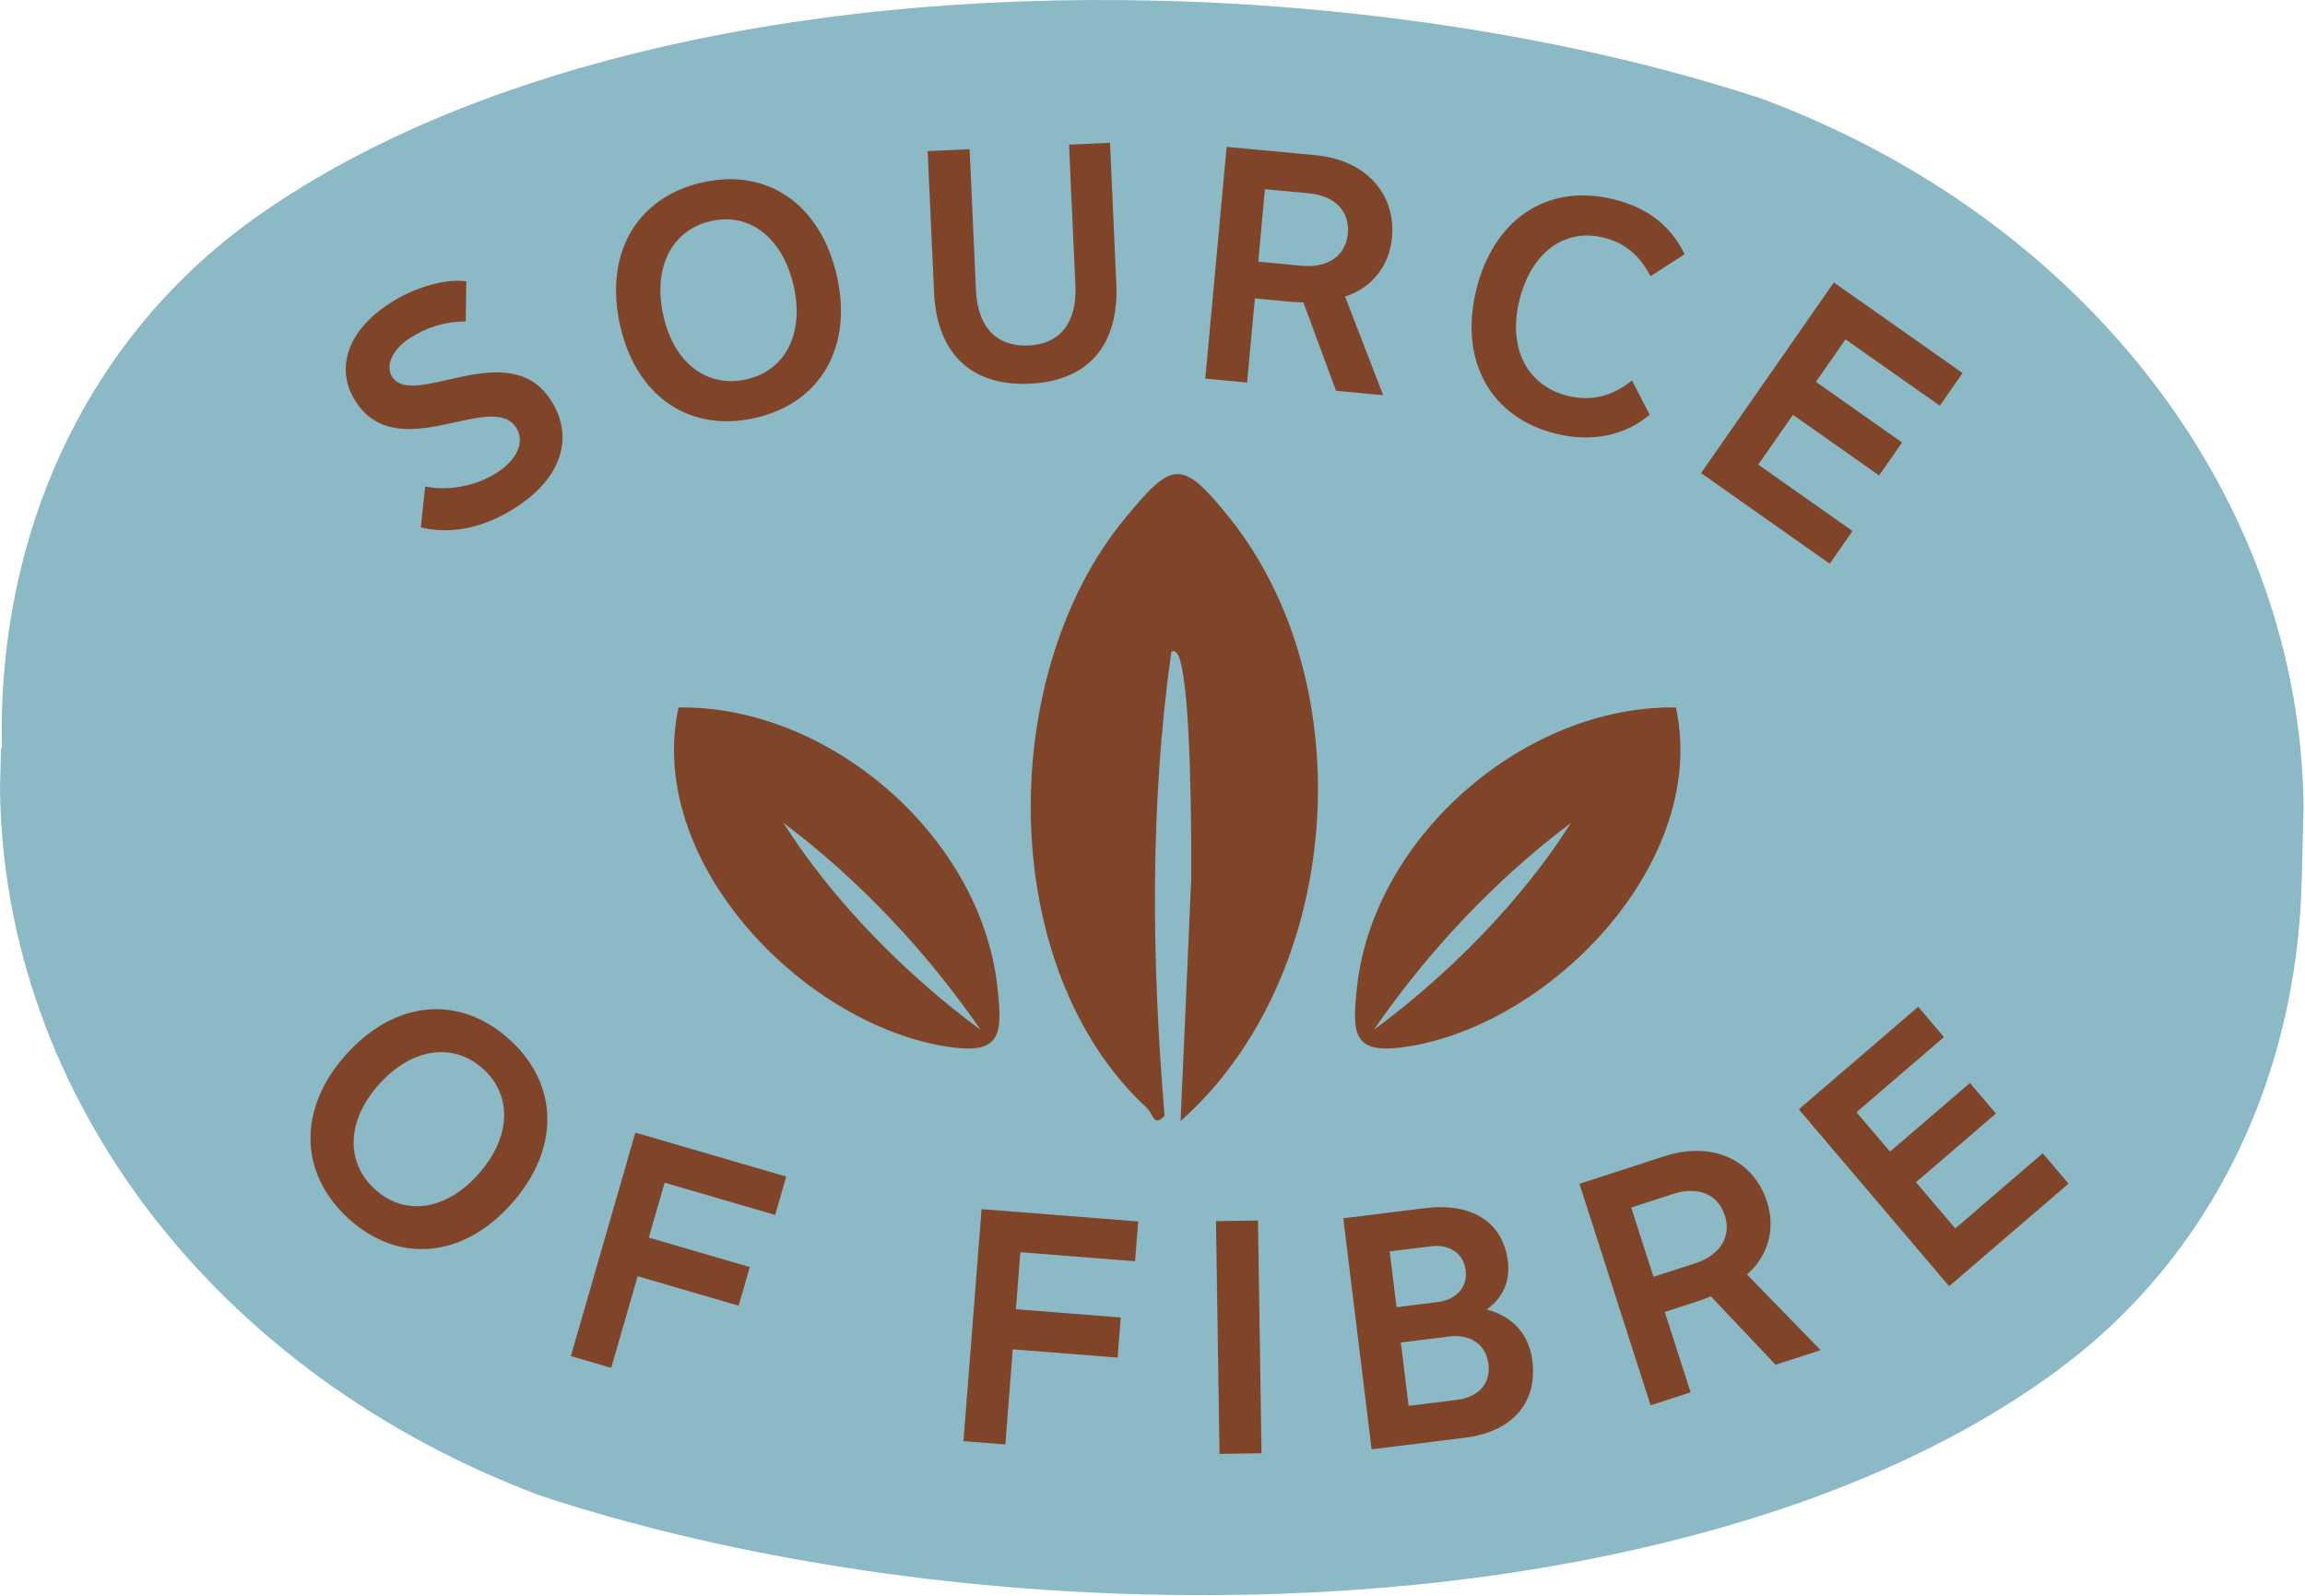
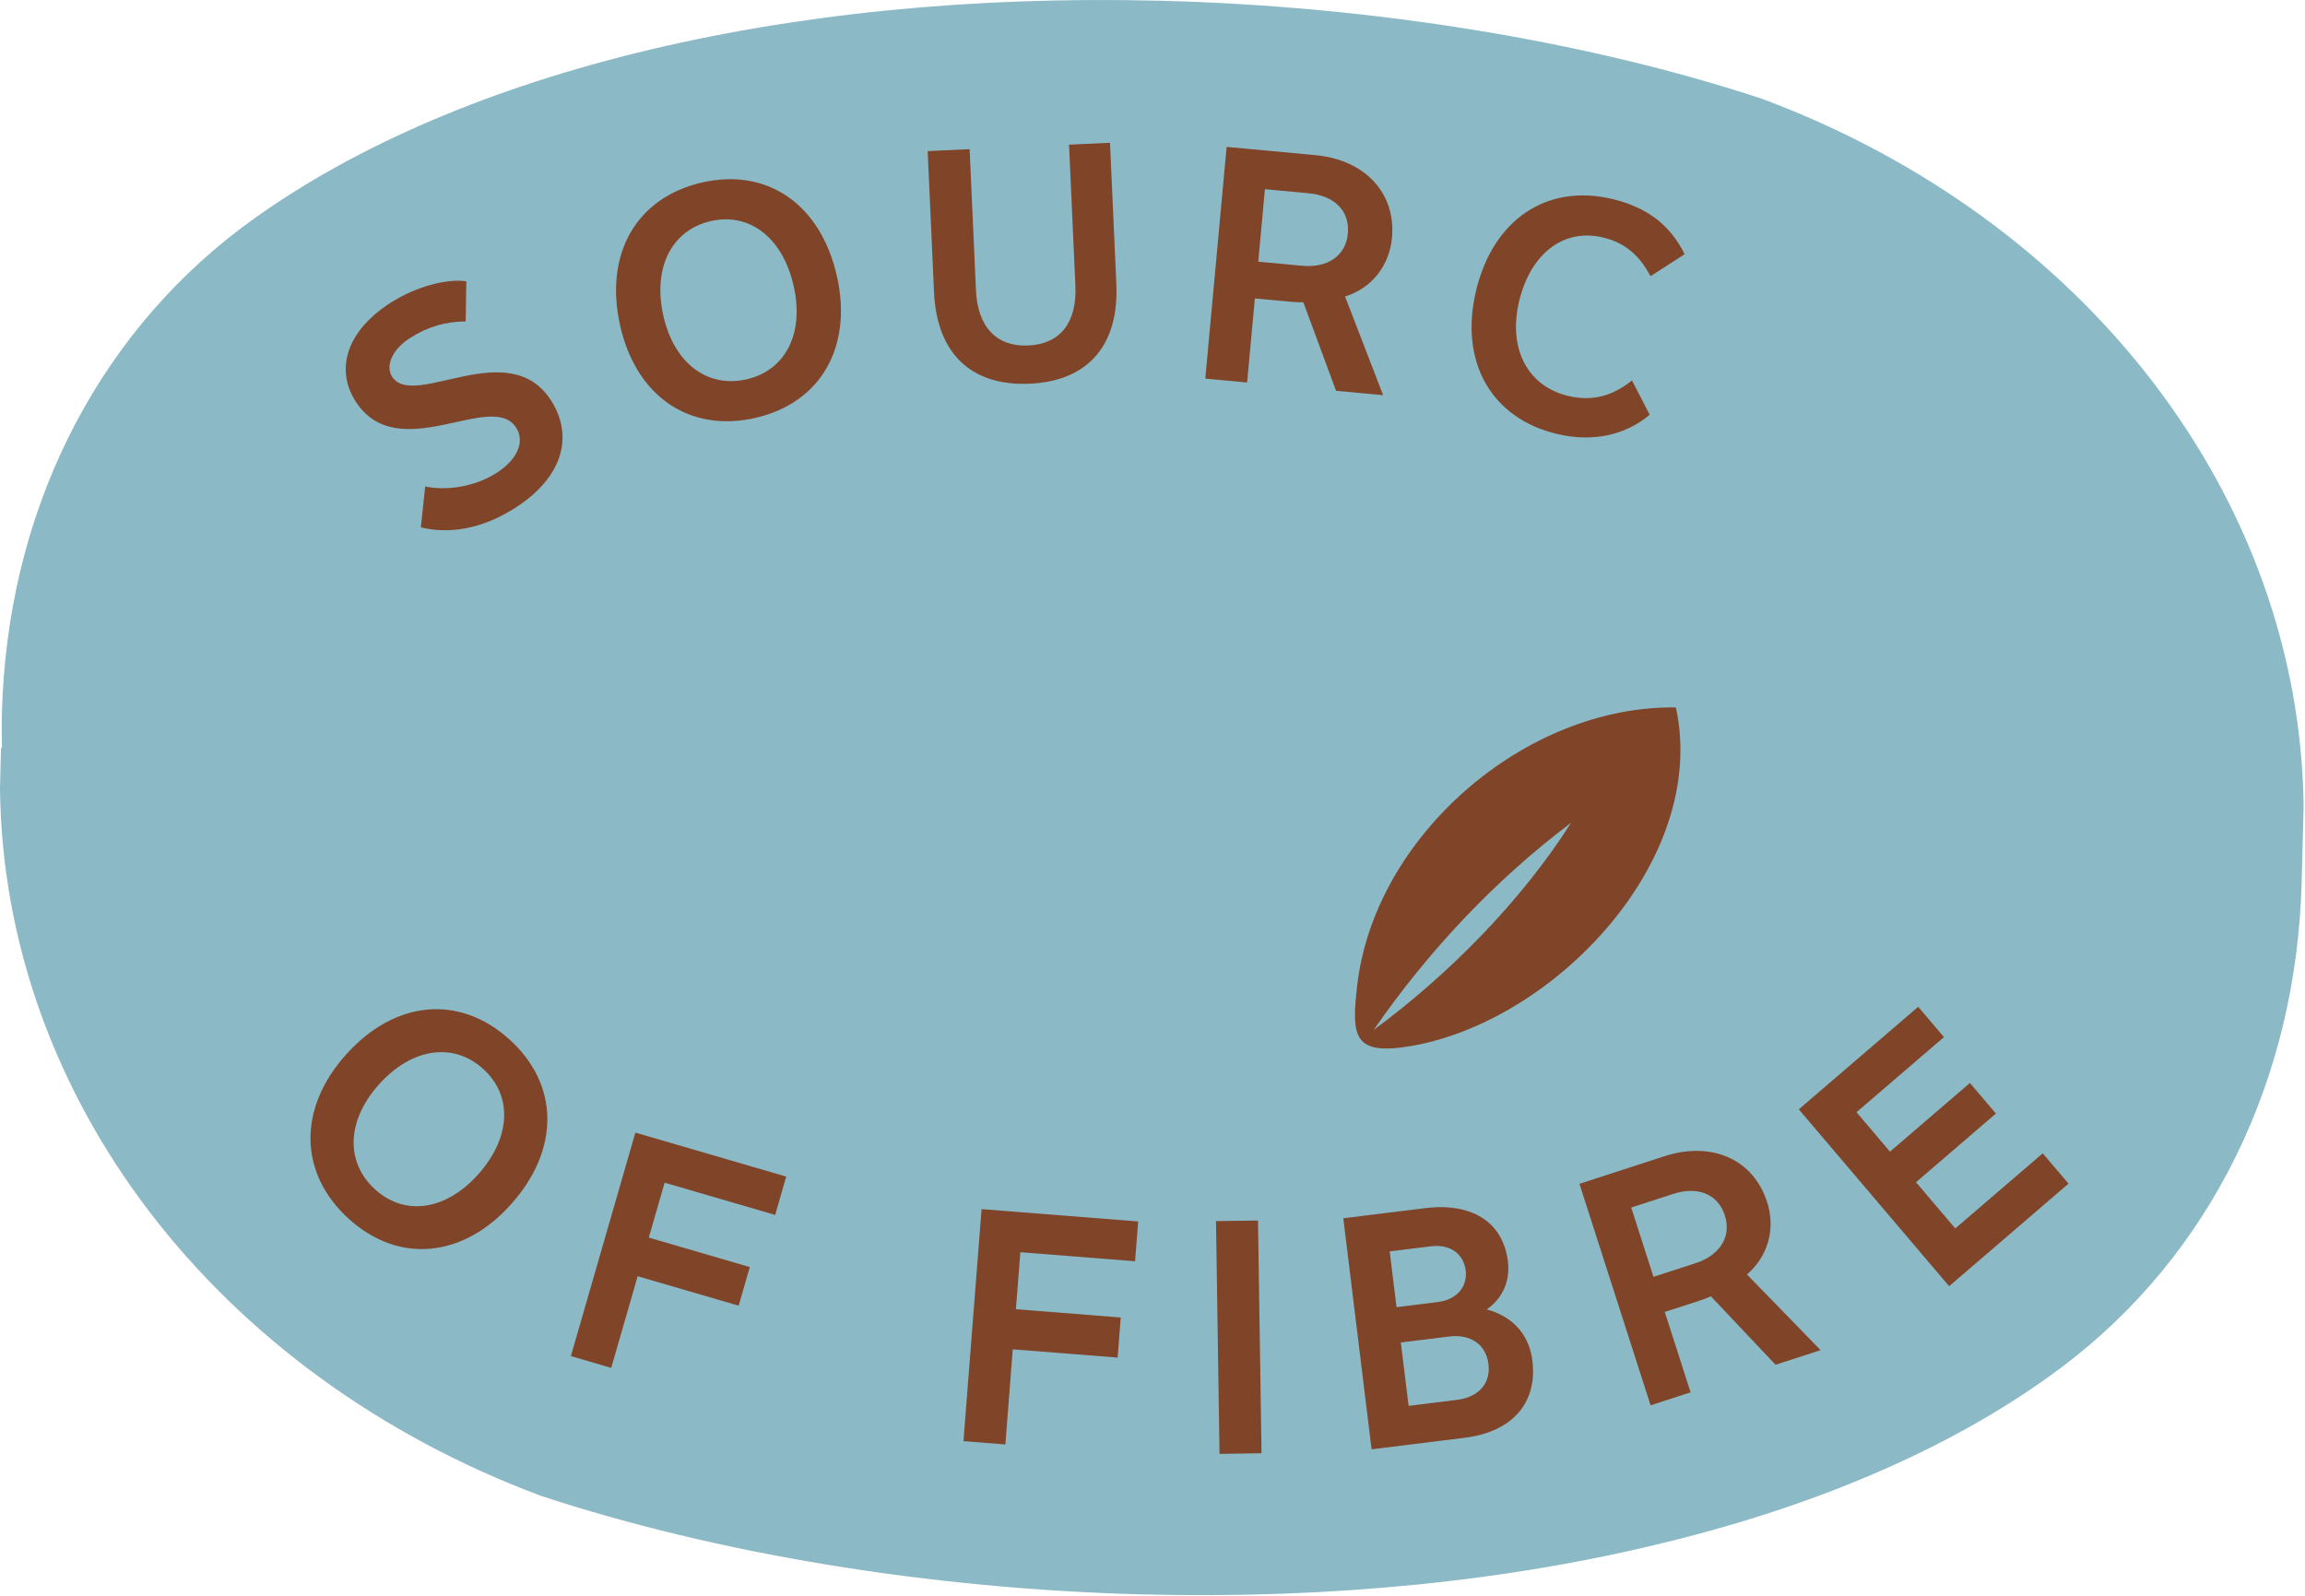
<svg xmlns="http://www.w3.org/2000/svg" fill="none" viewBox="0 0 91 63" height="63" width="91">
  <path fill="#8BB9C6" d="M90.945 31.846L90.87 34.786C90.672 42.614 87.284 49.548 81.41 53.964C77.347 57.019 72.01 59.355 65.814 60.876C59.618 62.414 52.562 63.136 45.099 62.945C36.721 62.731 28.3 61.343 21.357 59.054C8.534 54.269 0.122 43.297 0 31.112L0.04 29.525L0.076 29.526C0.07 29.075 0.063 28.623 0.075 28.172C0.272 20.363 3.661 13.428 9.535 8.994C17.659 2.92 30.883 -0.352 45.828 0.03H45.845C54.206 0.244 62.645 1.615 69.57 3.903C82.393 8.689 90.804 19.678 90.945 31.846H90.945Z" />
  <path fill="#804428" d="M15.477 14.867C15.219 14.456 15.459 13.807 16.198 13.337C16.893 12.895 17.601 12.693 18.386 12.69L18.409 11.107C17.64 10.99 16.423 11.315 15.431 11.946C13.688 13.054 13.236 14.568 14.024 15.822C15.692 18.472 19.424 15.369 20.38 16.888C20.715 17.421 20.462 18.124 19.591 18.679C18.741 19.219 17.626 19.385 16.787 19.205L16.614 20.82C17.726 21.091 19.01 20.896 20.333 20.054C22.208 18.861 22.656 17.241 21.77 15.833C20.102 13.183 16.315 16.197 15.477 14.867Z" />
  <path fill="#804428" d="M29.814 16.5C32.4 15.912 33.669 13.699 33.042 10.907C32.406 8.078 30.309 6.616 27.724 7.203C25.125 7.794 23.846 10.022 24.482 12.852C25.11 15.643 27.215 17.09 29.814 16.5ZM28.067 8.727C29.608 8.377 30.909 9.4 31.335 11.296C31.755 13.165 31.013 14.626 29.472 14.976C27.918 15.329 26.609 14.334 26.189 12.465C25.763 10.57 26.513 9.081 28.067 8.727Z" />
  <path fill="#804428" d="M40.657 15.148C42.952 15.043 44.182 13.634 44.072 11.209L43.822 5.637L42.205 5.711L42.456 11.283C42.521 12.738 41.853 13.582 40.602 13.64C39.35 13.697 38.596 12.917 38.53 11.461L38.28 5.889L36.624 5.965L36.875 11.536C36.984 13.962 38.349 15.252 40.657 15.148H40.657Z" />
  <path fill="#804428" d="M53.102 11.705C54.141 11.38 54.85 10.51 54.954 9.386C55.117 7.622 53.887 6.308 51.937 6.126L48.427 5.799L47.584 14.948L49.235 15.101L49.541 11.782L51.01 11.918C51.166 11.933 51.311 11.933 51.455 11.934L52.746 15.428L54.605 15.602L53.102 11.705L53.102 11.705ZM51.404 10.492L49.675 10.331L49.938 7.469L51.667 7.63C52.694 7.725 53.294 8.335 53.212 9.223C53.132 10.086 52.43 10.588 51.404 10.492V10.492Z" />
  <path fill="#804428" d="M61.46 17.13C62.895 17.473 64.174 17.172 65.129 16.375L64.43 15.019C63.683 15.623 62.874 15.862 61.909 15.631C60.308 15.248 59.531 13.767 59.972 11.902C60.419 10.011 61.732 9.003 63.282 9.374C64.146 9.58 64.716 10.067 65.162 10.903L66.508 10.037C65.938 8.875 65.014 8.182 63.655 7.857C61.063 7.237 58.938 8.672 58.27 11.495C57.611 14.28 58.869 16.51 61.461 17.13H61.46Z" />
-   <path fill="#804428" d="M73.136 20.964L69.415 18.343L70.785 16.376L74.186 18.77L75.092 17.469L71.691 15.075L72.859 13.397L76.582 16.017L77.48 14.727L72.4 11.151L67.157 18.677L72.237 22.254L73.136 20.964Z" />
  <path fill="#804428" d="M20.114 41.038C18.134 39.246 15.586 39.484 13.656 41.64C11.752 43.767 11.794 46.331 13.774 48.122C15.745 49.904 18.275 49.667 20.178 47.541C22.108 45.384 22.085 42.82 20.114 41.038ZM18.878 46.364C17.603 47.789 15.988 48.023 14.813 46.961C13.629 45.89 13.681 44.243 14.956 42.818C16.248 41.373 17.891 41.128 19.075 42.2C20.249 43.261 20.17 44.92 18.878 46.364Z" />
  <path fill="#804428" d="M22.538 53.537L24.13 54.002L25.174 50.384L29.161 51.547L29.601 50.022L25.614 48.859L26.239 46.691L30.603 47.964L31.039 46.451L25.084 44.714L22.538 53.537Z" />
  <path fill="#804428" d="M38.037 56.895L39.691 57.025L39.983 53.27L44.123 53.596L44.246 52.013L40.107 51.687L40.283 49.436L44.812 49.793L44.935 48.222L38.752 47.735L38.037 56.895Z" />
  <path fill="#804428" d="M49.665 48.184L48.007 48.209L48.146 57.398L49.804 57.372L49.665 48.184Z" />
-   <path fill="#804428" d="M58.697 51.694C59.424 51.181 59.61 50.443 59.532 49.805C59.339 48.228 58.088 47.47 56.261 47.697L53.033 48.096L54.15 57.217L57.831 56.761C59.671 56.533 60.705 55.413 60.498 53.72C60.388 52.821 59.855 52.013 58.697 51.694ZM54.864 49.404L56.484 49.203C57.262 49.107 57.784 49.505 57.864 50.157C57.941 50.782 57.531 51.309 56.754 51.405L55.134 51.606L54.864 49.404H54.864ZM57.516 55.266L55.611 55.502L55.304 53L57.21 52.764C58.065 52.658 58.67 53.086 58.764 53.855C58.858 54.623 58.372 55.16 57.516 55.266Z" />
+   <path fill="#804428" d="M58.697 51.694C59.424 51.181 59.61 50.443 59.532 49.805C59.339 48.228 58.088 47.47 56.261 47.697L53.033 48.096L54.15 57.217L57.831 56.761C59.671 56.533 60.705 55.413 60.498 53.72C60.388 52.821 59.855 52.013 58.697 51.694ZM54.864 49.404L56.484 49.203C57.262 49.107 57.784 49.505 57.864 50.157C57.941 50.782 57.531 51.309 56.754 51.405L55.134 51.606L54.864 49.404H54.864ZM57.516 55.266L55.611 55.502L55.304 53L57.21 52.764C58.065 52.658 58.67 53.086 58.764 53.855C58.858 54.623 58.372 55.16 57.516 55.266" />
  <path fill="#804428" d="M69.761 47.45C69.22 45.764 67.575 45.042 65.711 45.647L62.356 46.736L65.164 55.48L66.743 54.968L65.724 51.794L67.128 51.339C67.277 51.291 67.41 51.234 67.543 51.176L70.098 53.879L71.875 53.302L68.968 50.314C69.796 49.603 70.108 48.523 69.763 47.448L69.761 47.45ZM66.931 49.872L65.278 50.408L64.4 47.672L66.052 47.136C67.034 46.817 67.824 47.14 68.097 47.989C68.362 48.814 67.913 49.553 66.931 49.872Z" />
  <path fill="#804428" d="M80.646 45.532L77.193 48.498L75.642 46.673L78.797 43.962L77.771 42.755L74.616 45.466L73.293 43.909L76.746 40.944L75.729 39.747L71.016 43.795L76.951 50.778L81.663 46.729L80.646 45.532Z" />
-   <path fill="#804428" d="M44.427 20.447C39.339 26.59 39.288 38.205 45.279 43.744C45.555 43.998 45.527 44.509 45.977 44.051C45.466 37.959 45.39 31.804 46.242 25.746C46.383 25.597 46.525 25.858 46.569 25.995C47.029 27.442 47.033 32.872 47.03 34.682L46.609 44.258C53.016 38.566 53.862 27.077 48.53 20.429C46.633 18.064 46.266 18.226 44.426 20.447L44.427 20.447Z" />
-   <path fill="#804428" d="M39.371 38.919C38.695 32.995 32.718 27.84 26.787 27.93C25.482 33.957 31.584 40.328 37.249 41.296C39.53 41.686 39.599 40.918 39.371 38.919ZM30.926 32.482C33.921 34.733 36.583 37.566 38.716 40.659C35.765 38.483 32.888 35.577 30.926 32.482Z" />
  <path fill="#804428" d="M55.702 41.296C61.368 40.327 67.469 33.957 66.164 27.93C60.232 27.84 54.255 32.995 53.58 38.919C53.352 40.918 53.421 41.686 55.702 41.296ZM62.025 32.482C60.062 35.577 57.186 38.483 54.234 40.659C56.368 37.566 59.031 34.733 62.025 32.482Z" />
</svg>